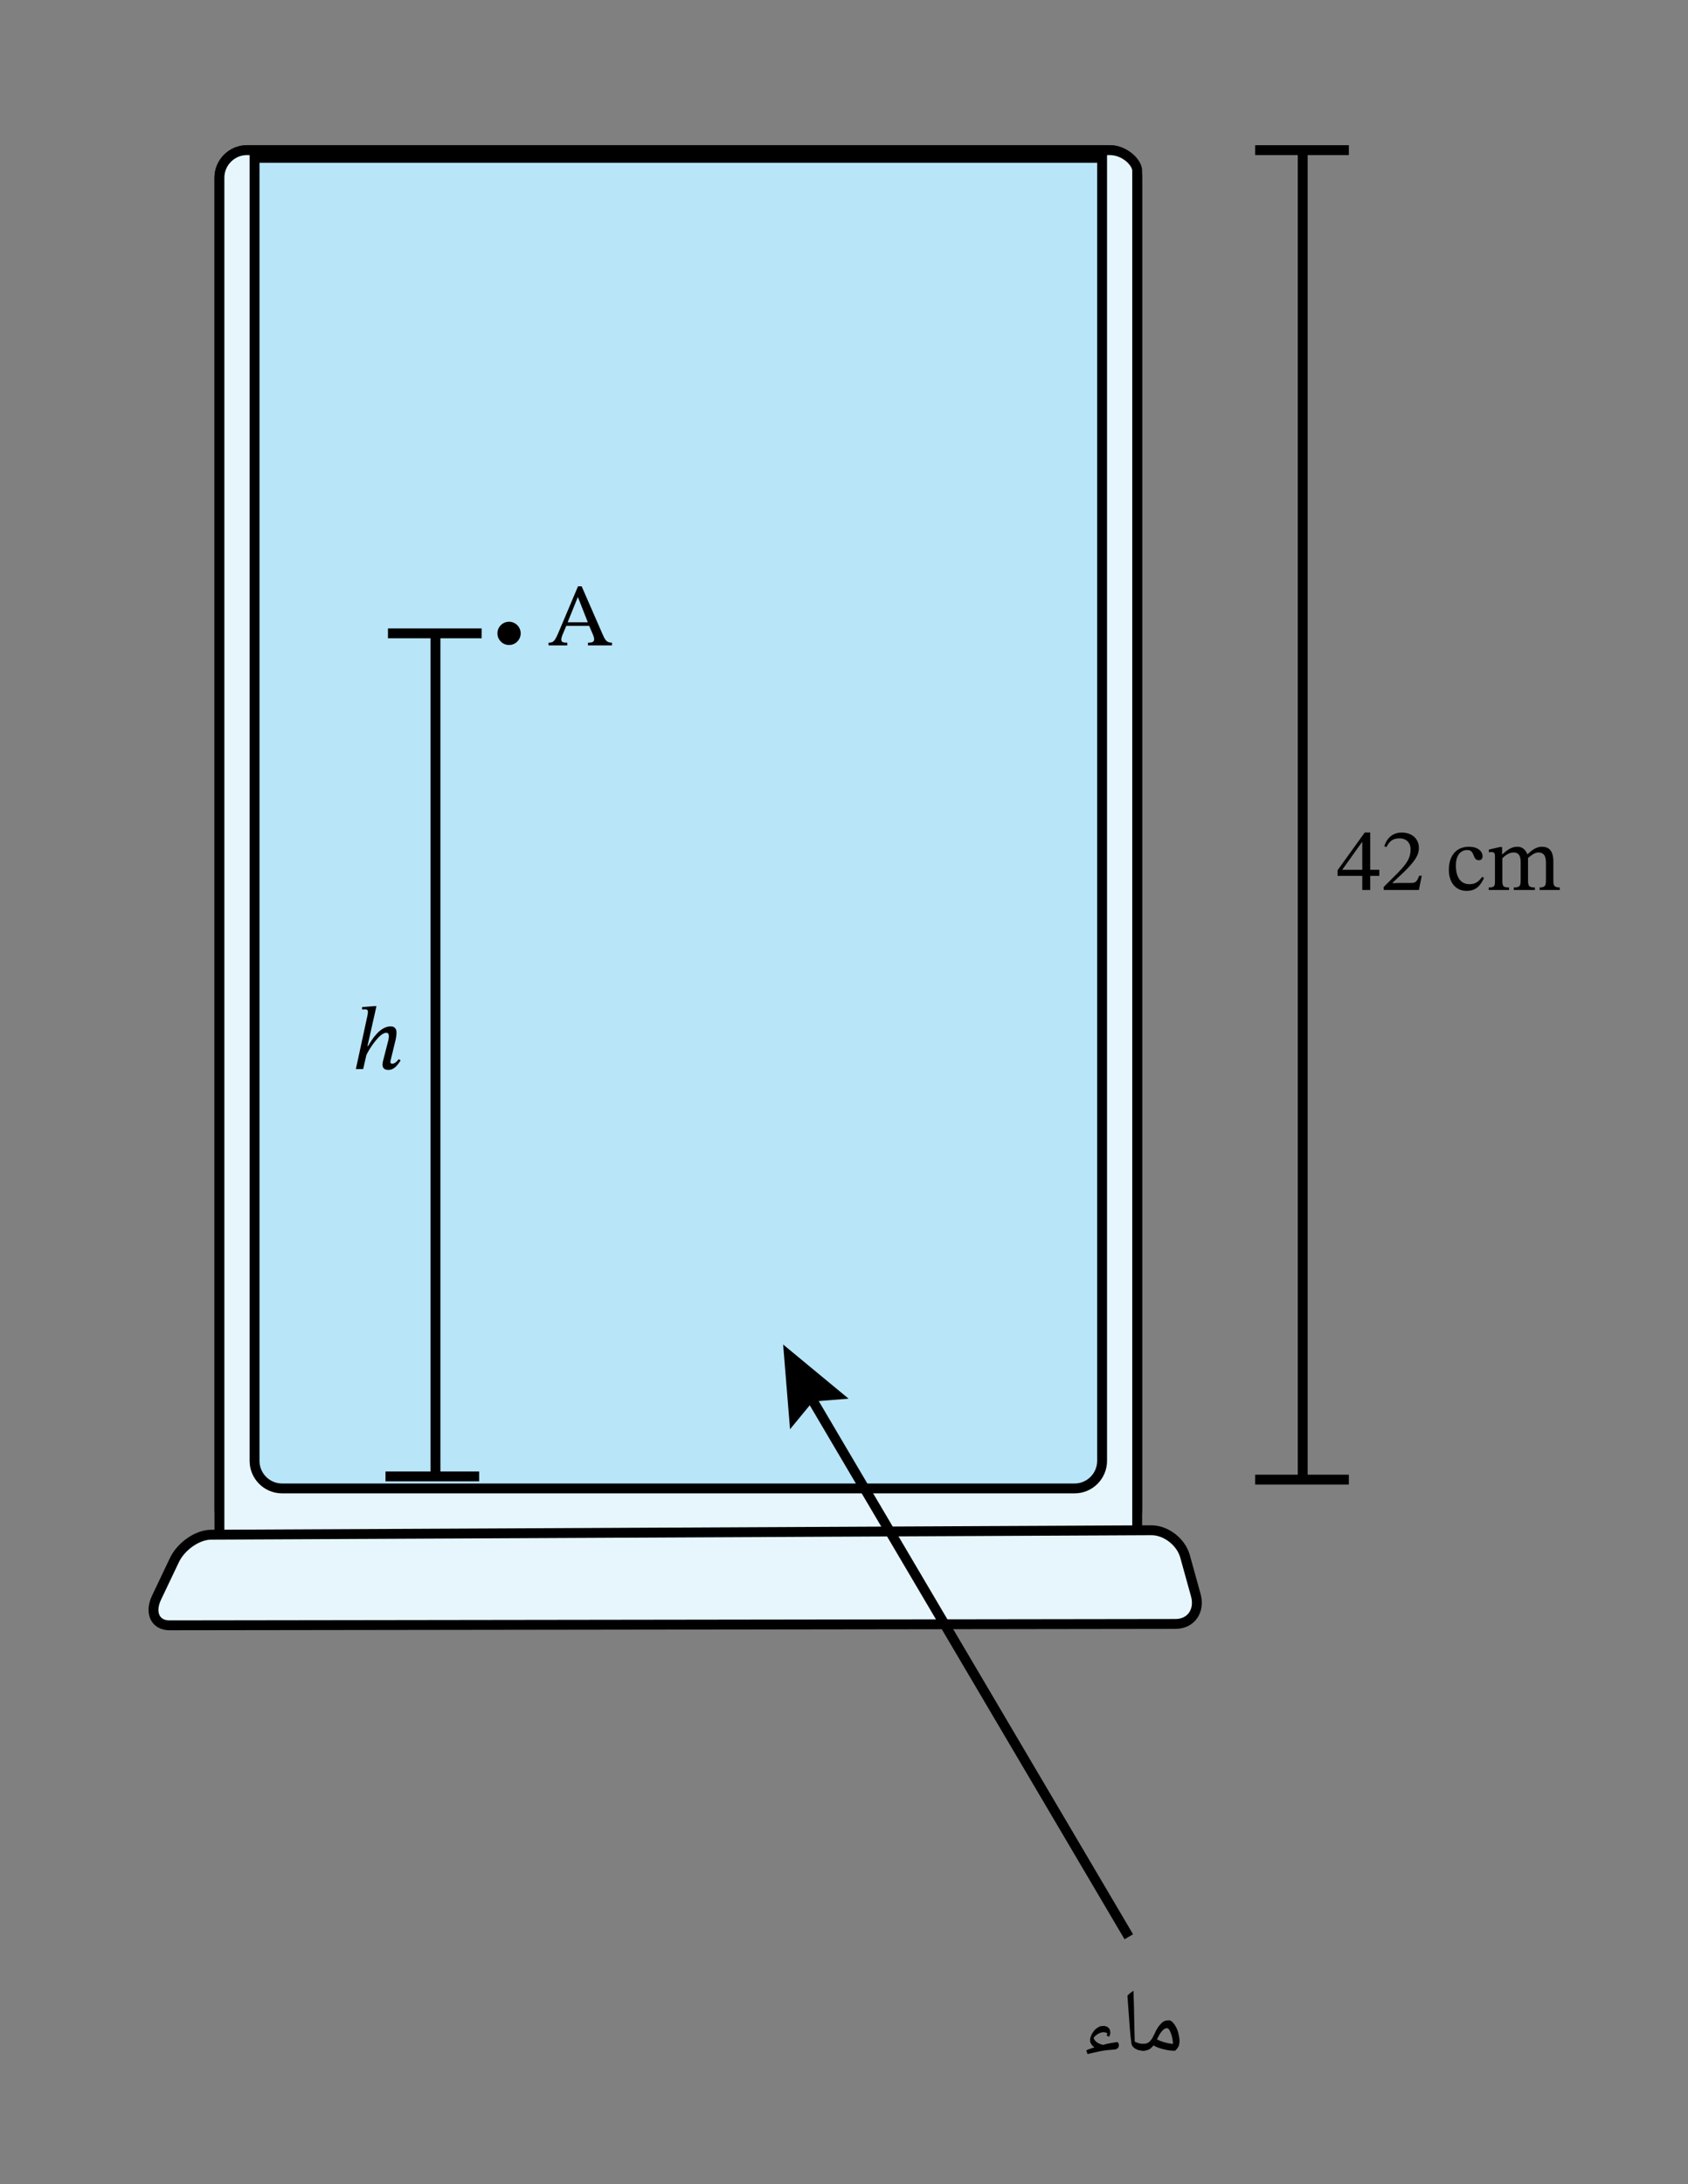
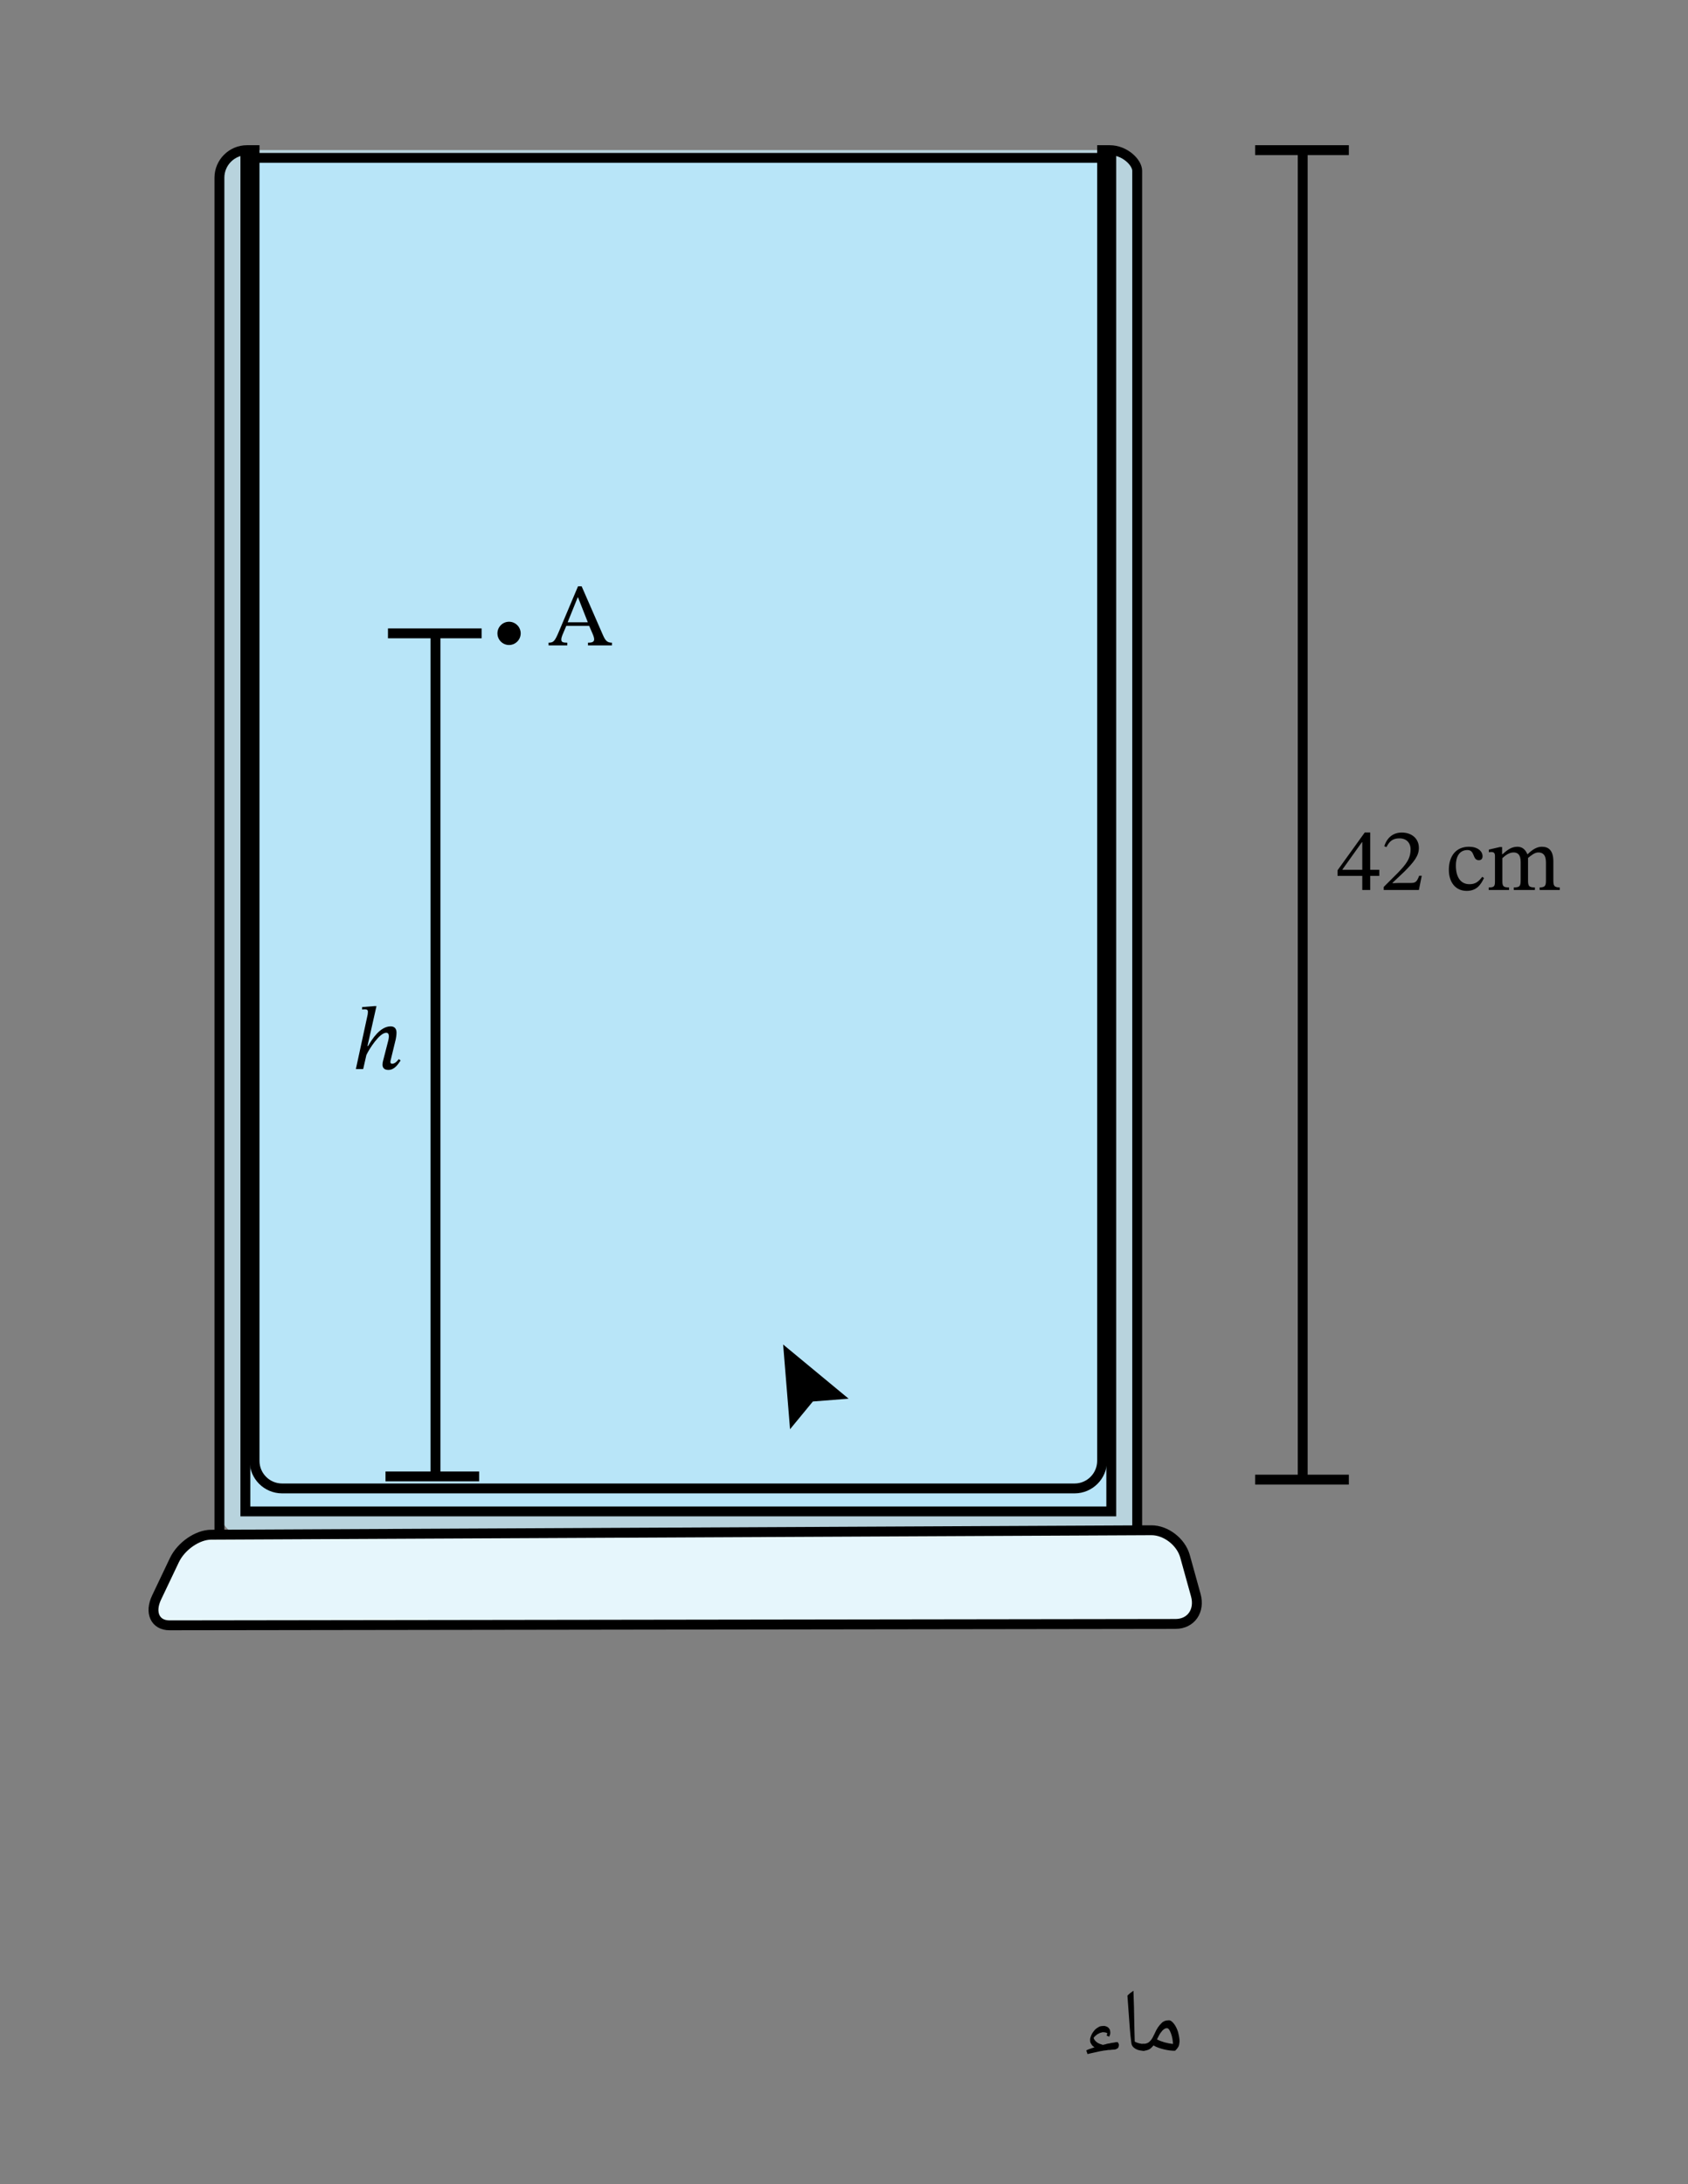
<svg xmlns="http://www.w3.org/2000/svg" width="281.587" height="364.307" viewBox="0 0 211.19 273.23" class="displayed_equation">
  <rect x="0" y="0" width="211.19" height="273.23" fill="#808080" stroke="none" />
  <defs>
    <clipPath id="svg765181079829tikz_00001a">
-       <path d="M 15.734 15.738 L 160 15.738 L 160 210 L 15.734 210 Z M 15.734 15.738" />
-     </clipPath>
+       </clipPath>
    <clipPath id="svg765181079829tikz_00001b">
      <path d="M 15.734 15.738 L 160 15.738 L 160 210 L 15.734 210 Z M 15.734 15.738" />
    </clipPath>
    <clipPath id="svg765181079829tikz_00001c">
      <path d="M 15.734 173 L 168 173 L 168 221 L 15.734 221 Z M 15.734 173" />
    </clipPath>
    <clipPath id="svg765181079829tikz_00001d">
      <path d="M 83 156 L 159 156 L 159 243.867 L 83 243.867 Z M 83 156" />
    </clipPath>
  </defs>
  <path d="M 138.836 192.262 L 30.898 192.262 C 29.008 192.262 27.453 190.715 27.453 188.816 L 27.453 22.219 C 27.453 20.328 29.008 18.773 30.898 18.773 L 138.836 18.773 C 140.73 18.773 142.277 20.328 142.277 22.219 L 142.277 188.816 C 142.277 190.715 140.73 192.262 138.836 192.262 Z M 138.836 192.262" fill="#b8d3dd" />
  <g clip-path="url(#svg765181079829tikz_00001a)">
    <path d="M 1388.359 809.683 L 308.984 809.683 C 290.078 809.683 274.531 825.152 274.531 844.136 L 274.531 2510.113 C 274.531 2529.019 290.078 2544.566 308.984 2544.566 L 1388.359 2544.566 C 1407.305 2544.566 1422.773 2529.019 1422.773 2510.113 L 1422.773 844.136 C 1422.773 825.152 1407.305 809.683 1388.359 809.683 Z M 1388.359 809.683" transform="matrix(0.1,0,0,-0.1,0,273.23)" fill="none" stroke-width="12.353" stroke="#000" stroke-miterlimit="10" />
  </g>
  <path d="M 306.992 841.675 L 1390.352 841.675 L 1390.352 2534.8 L 306.992 2534.8 Z M 306.992 841.675" transform="matrix(0.1,0,0,-0.1,0,273.23)" fill="#b8e5f8" stroke-width="12.353" stroke="#000" stroke-miterlimit="10" />
-   <path d="M 138.836 18.781 L 137.887 18.781 L 137.887 182.742 C 137.887 184.641 136.336 186.188 134.445 186.188 L 35.293 186.188 C 33.395 186.188 31.848 184.641 31.848 182.742 L 31.848 18.781 L 30.898 18.781 C 29.008 18.781 27.453 20.328 27.453 22.227 L 27.453 192.262 L 142.277 192.262 L 142.277 21.359 C 142.277 20.328 140.73 18.781 138.836 18.781 Z M 138.836 18.781" fill="#e6f6fc" />
  <g clip-path="url(#svg765181079829tikz_00001b)">
    <path d="M 1388.359 2544.488 L 1378.867 2544.488 L 1378.867 904.878 C 1378.867 885.894 1363.359 870.425 1344.453 870.425 L 352.93 870.425 C 333.945 870.425 318.477 885.894 318.477 904.878 L 318.477 2544.488 L 308.984 2544.488 C 290.078 2544.488 274.531 2529.019 274.531 2510.034 L 274.531 809.683 L 1422.773 809.683 L 1422.773 2518.706 C 1422.773 2529.019 1407.305 2544.488 1388.359 2544.488 Z M 1388.359 2544.488" transform="matrix(0.1,0,0,-0.1,0,273.23)" fill="none" stroke-width="12.353" stroke="#000" stroke-miterlimit="10" />
  </g>
  <path d="M 147.074 203.137 L 21.215 203.312 C 19.414 203.312 18.688 201.73 19.59 199.84 L 21.816 195.16 C 22.652 193.402 24.703 191.988 26.395 191.977 L 144.055 191.418 C 145.867 191.414 147.758 192.863 148.262 194.676 L 149.605 199.523 C 150.156 201.488 149.02 203.137 147.074 203.137 Z M 147.074 203.137" fill="#e6f6fc" />
  <g clip-path="url(#svg765181079829tikz_00001c)">
    <path d="M 1470.742 700.933 L 212.148 699.175 C 194.141 699.175 186.875 714.995 195.898 733.902 L 218.164 780.698 C 226.523 798.277 247.031 812.417 263.945 812.534 L 1440.547 818.12 C 1458.672 818.159 1477.578 803.667 1482.617 785.542 L 1496.055 737.066 C 1501.562 717.417 1490.195 700.933 1470.742 700.933 Z M 1470.742 700.933" transform="matrix(0.1,0,0,-0.1,0,273.23)" fill="none" stroke-width="12.353" stroke="#000" stroke-miterlimit="10" />
  </g>
  <path d="M1629.844 2540.542L1629.844 883.706M544.844 1940.503L544.844 883.589M1570.312 2544.488L1687.578 2544.488M1570.312 881.441L1687.578 881.441M485.391 1940.034L602.578 1940.034M482.305 885.464L599.453 885.464" transform="matrix(0.1,0,0,-0.1,0,273.23)" fill="none" stroke-width="12.353" stroke="#000" stroke-miterlimit="10" />
  <g clip-path="url(#svg765181079829tikz_00001d)">
-     <path d="M 1010.352 991.284 L 1412.266 309.605" transform="matrix(0.1,0,0,-0.1,0,273.23)" fill="none" stroke-width="12.353" stroke="#000" stroke-miterlimit="10" />
-   </g>
+     </g>
  <path d="M98.844 178.781L101.699 175.312 106.172 174.961 97.98 168.184zM65.145 79.227C65.145 80.027 64.488 80.684 63.688 80.684 62.887 80.684 62.234 80.027 62.234 79.227 62.234 78.43 62.887 77.773 63.688 77.773 64.488 77.773 65.145 78.43 65.145 79.227zM172.566 109.566L172.566 108.797 171.43 108.797 171.43 104.137 170.746 104.137 167.344 108.863 167.344 109.566 170.438 109.566 170.438 111.328 171.43 111.328 171.43 109.566zM170.438 108.797L167.961 108.797 167.961 108.754 170.391 105.352 170.438 105.352 170.438 108.797M177.879 109.547L177.555 109.547C177.297 110.215 177.152 110.449 176.559 110.449L175.008 110.449 174.227 110.48 174.227 110.426 175.703 109.031C176.883 107.84 177.52 107.07 177.52 106.074 177.52 104.902 176.637 104.145 175.379 104.145 174.297 104.145 173.539 104.77 173.191 105.852L173.461 105.965C173.871 105.129 174.363 104.871 175.09 104.871 175.945 104.871 176.48 105.406 176.48 106.242 176.48 107.414 175.922 108.117 174.82 109.254L173.121 110.949 173.121 111.328 177.52 111.328 177.879 109.547M185.453 109.68C184.949 110.324 184.57 110.605 183.844 110.605 182.695 110.605 182.148 109.645 182.148 108.285 182.148 107.004 182.695 106.332 183.602 106.332 184.559 106.332 184.191 107.602 185.016 107.602 185.328 107.602 185.484 107.426 185.484 107.102 185.484 106.453 184.84 105.918 183.789 105.918 182.184 105.918 181.27 107.059 181.27 108.809 181.27 110.359 182.105 111.441 183.5 111.441 184.695 111.441 185.238 110.738 185.664 109.836L185.453 109.68M187.965 107.348C188.289 107.047 188.777 106.633 189.359 106.633 189.871 106.633 190.254 106.879 190.254 107.828L190.254 110.035C190.254 110.816 190.184 111.008 189.391 111.008L189.391 111.328 192.035 111.328 192.035 111.008C191.234 111.008 191.176 110.805 191.176 110.035L191.176 107.324C191.547 107.012 192.004 106.633 192.461 106.633 192.984 106.633 193.418 106.879 193.418 107.895L193.418 110.035C193.418 110.715 193.387 111.008 192.629 111.008L192.629 111.328 195.148 111.328 195.148 111.008C194.379 111.008 194.344 110.738 194.344 110.035L194.344 107.762C194.344 106.41 193.777 105.918 192.906 105.918 192.316 105.918 191.746 106.242 191.133 106.848L191.09 106.848C190.863 106.309 190.484 105.918 189.852 105.918 189.09 105.918 188.578 106.332 187.977 106.855L187.93 106.855 187.93 105.953 187.664 105.953 186.27 106.277 186.27 106.602C186.27 106.602 186.402 106.578 186.57 106.578 186.883 106.578 187.039 106.68 187.039 107.078L187.039 110.203C187.039 110.871 186.961 111.008 186.258 111.008L186.258 111.328 188.801 111.328 188.801 111.008C188.109 111.008 187.965 110.871 187.965 110.246L187.965 107.348M49.891 132.48C49.723 132.691 49.453 133.062 49.055 133.062 48.91 133.062 48.844 132.973 48.844 132.848 48.844 132.715 48.887 132.582 48.887 132.582L49.512 130.004C49.547 129.848 49.609 129.469 49.609 129.18 49.609 128.777 49.445 128.387 48.875 128.387 47.559 128.387 46.531 130.004 46.062 130.84L45.977 130.84 47.102 125.852 46.844 125.852 45.305 125.977 45.305 126.277C45.305 126.277 45.527 126.254 45.672 126.254 45.93 126.254 46.031 126.367 46.031 126.547 46.031 126.715 45.996 126.926 45.996 126.926L44.523 133.73 45.438 133.73 45.84 131.969C46.199 131.195 47.492 129.188 48.316 129.188 48.574 129.188 48.652 129.379 48.652 129.637 48.652 129.859 48.574 130.172 48.574 130.172L47.914 132.75C47.895 132.805 47.859 133.004 47.859 133.184 47.859 133.516 48.027 133.84 48.586 133.84 49.391 133.84 49.836 133.062 50.125 132.648L49.891 132.48M76.566 80.73L76.566 80.395C75.961 80.395 75.742 80.141 75.418 79.402L72.773 73.344 72.316 73.344 69.949 78.945C69.414 80.219 69.258 80.395 68.633 80.395L68.633 80.73 70.977 80.73 70.977 80.395C70.453 80.395 70.227 80.328 70.227 80.016 70.227 79.816 70.285 79.648 70.352 79.469L70.852 78.285 73.711 78.285 74.145 79.289C74.289 79.625 74.336 79.828 74.336 79.984 74.336 80.375 73.898 80.395 73.562 80.395L73.562 80.73zM73.543 77.84L71.02 77.84 72.281 74.719 72.316 74.719 73.543 77.84M143 256.531C142.938 256.531 142.906 256.5 142.906 256.438L142.906 255.77C142.902 255.695 142.938 255.676 143 255.676 143.285 255.66 143.523 255.609 143.719 255.473 143.906 255.32 144.082 255.125 144.227 254.844L144.449 254.398C144.723 253.762 145.02 253.352 145.293 253.102 145.539 252.824 145.871 252.723 146.199 252.723 146.418 252.691 146.637 252.855 146.852 253.125 147.051 253.359 147.246 253.73 147.379 254.152 147.484 254.562 147.578 254.977 147.578 255.363 147.551 255.582 147.535 255.805 147.453 255.992 147.352 256.156 147.223 256.359 147.008 256.531 146.559 256.531 146.082 256.469 145.578 256.344 145.047 256.215 144.652 256.059 144.312 255.863 144.133 256.09 143.945 256.27 143.738 256.375 143.52 256.465 143.285 256.531 143 256.531zM146.762 255.676C146.727 255.199 146.66 254.77 146.5 254.348 146.34 253.918 146.18 253.711 146.023 253.711 145.875 253.684 145.75 253.754 145.625 253.84 145.492 253.918 145.379 254.051 145.254 254.227 145.109 254.371 144.961 254.695 144.75 255.113 145.258 255.375 145.945 255.59 146.762 255.676zM145.766 252.176zM145.812 256.859zM145.594 257.219L145.594 257.219" />
  <path d="M143.227 255.77L143.227 256.438C143.215 256.496 143.195 256.531 143.133 256.531 142.68 256.531 142.324 256.445 142.035 256.27 141.734 256.082 141.582 255.859 141.547 255.555 141.41 254.594 141.297 253.125 141.164 251.133L141.055 249.641C141.242 249.426 141.512 249.219 141.809 249.016 141.855 250.125 141.898 251.762 141.93 253.844L141.969 255.387C142.297 255.562 142.703 255.676 143.133 255.676 143.184 255.66 143.227 255.707 143.227 255.77zM141.469 248.469zM142.141 257.109L142.141 257.109M135.906 256.477C136.164 256.352 136.457 256.258 136.781 256.148L136.93 256.098C136.91 256.066 136.906 256.082 136.898 256.07 136.758 255.984 136.699 255.918 136.621 255.828 136.539 255.703 136.488 255.641 136.449 255.543 136.395 255.438 136.391 255.34 136.391 255.234 136.359 255.043 136.434 254.844 136.516 254.633 136.598 254.418 136.719 254.227 136.867 254.047 136.996 253.863 137.191 253.719 137.391 253.602 137.559 253.461 137.805 253.43 138.031 253.43 138.148 253.395 138.273 253.445 138.383 253.477 138.465 253.496 138.586 253.562 138.664 253.633 138.723 253.699 138.805 253.785 138.852 253.891 138.879 253.977 138.914 254.117 138.914 254.258 138.91 254.336 138.902 254.434 138.879 254.523 138.828 254.582 138.82 254.695 138.777 254.762 138.684 254.73 138.652 254.719 138.605 254.699 138.559 254.656 138.508 254.652 138.445 254.621 138.477 254.523 138.523 254.473 138.539 254.367L138.539 254.344C138.496 254.312 138.453 254.289 138.371 254.258 138.246 254.219 138.172 254.215 138.074 254.215 137.934 254.188 137.848 254.234 137.742 254.266 137.621 254.285 137.523 254.344 137.414 254.406 137.297 254.445 137.195 254.543 137.094 254.633 136.961 254.719 136.898 254.82 136.816 254.934 136.867 255.066 136.945 255.188 137.035 255.289 137.109 255.371 137.23 255.477 137.355 255.551 137.465 255.617 137.633 255.684 137.801 255.734 137.867 255.758 137.938 255.777 138.012 255.797 138.102 255.75 138.203 255.746 138.309 255.719 138.488 255.641 138.676 255.633 138.863 255.598 139.031 255.539 139.23 255.531 139.402 255.5 139.574 255.449 139.715 255.453 139.828 255.445 139.93 255.566 139.992 255.699 139.992 255.828 139.961 255.996 139.941 256.129 139.836 256.219 139.723 256.281 139.609 256.363 139.469 256.375 139.215 256.379 139.035 256.41 138.855 256.43 138.656 256.414 138.508 256.461 138.352 256.48 138.18 256.48 138.043 256.52 137.891 256.547 137.715 256.566 137.582 256.602 137.406 256.641 137.23 256.672 137.035 256.719 136.816 256.77 136.594 256.809 136.348 256.879 136.062 256.945zM137.953 257.492zM137.602 252.883L137.602 252.883" />
</svg>